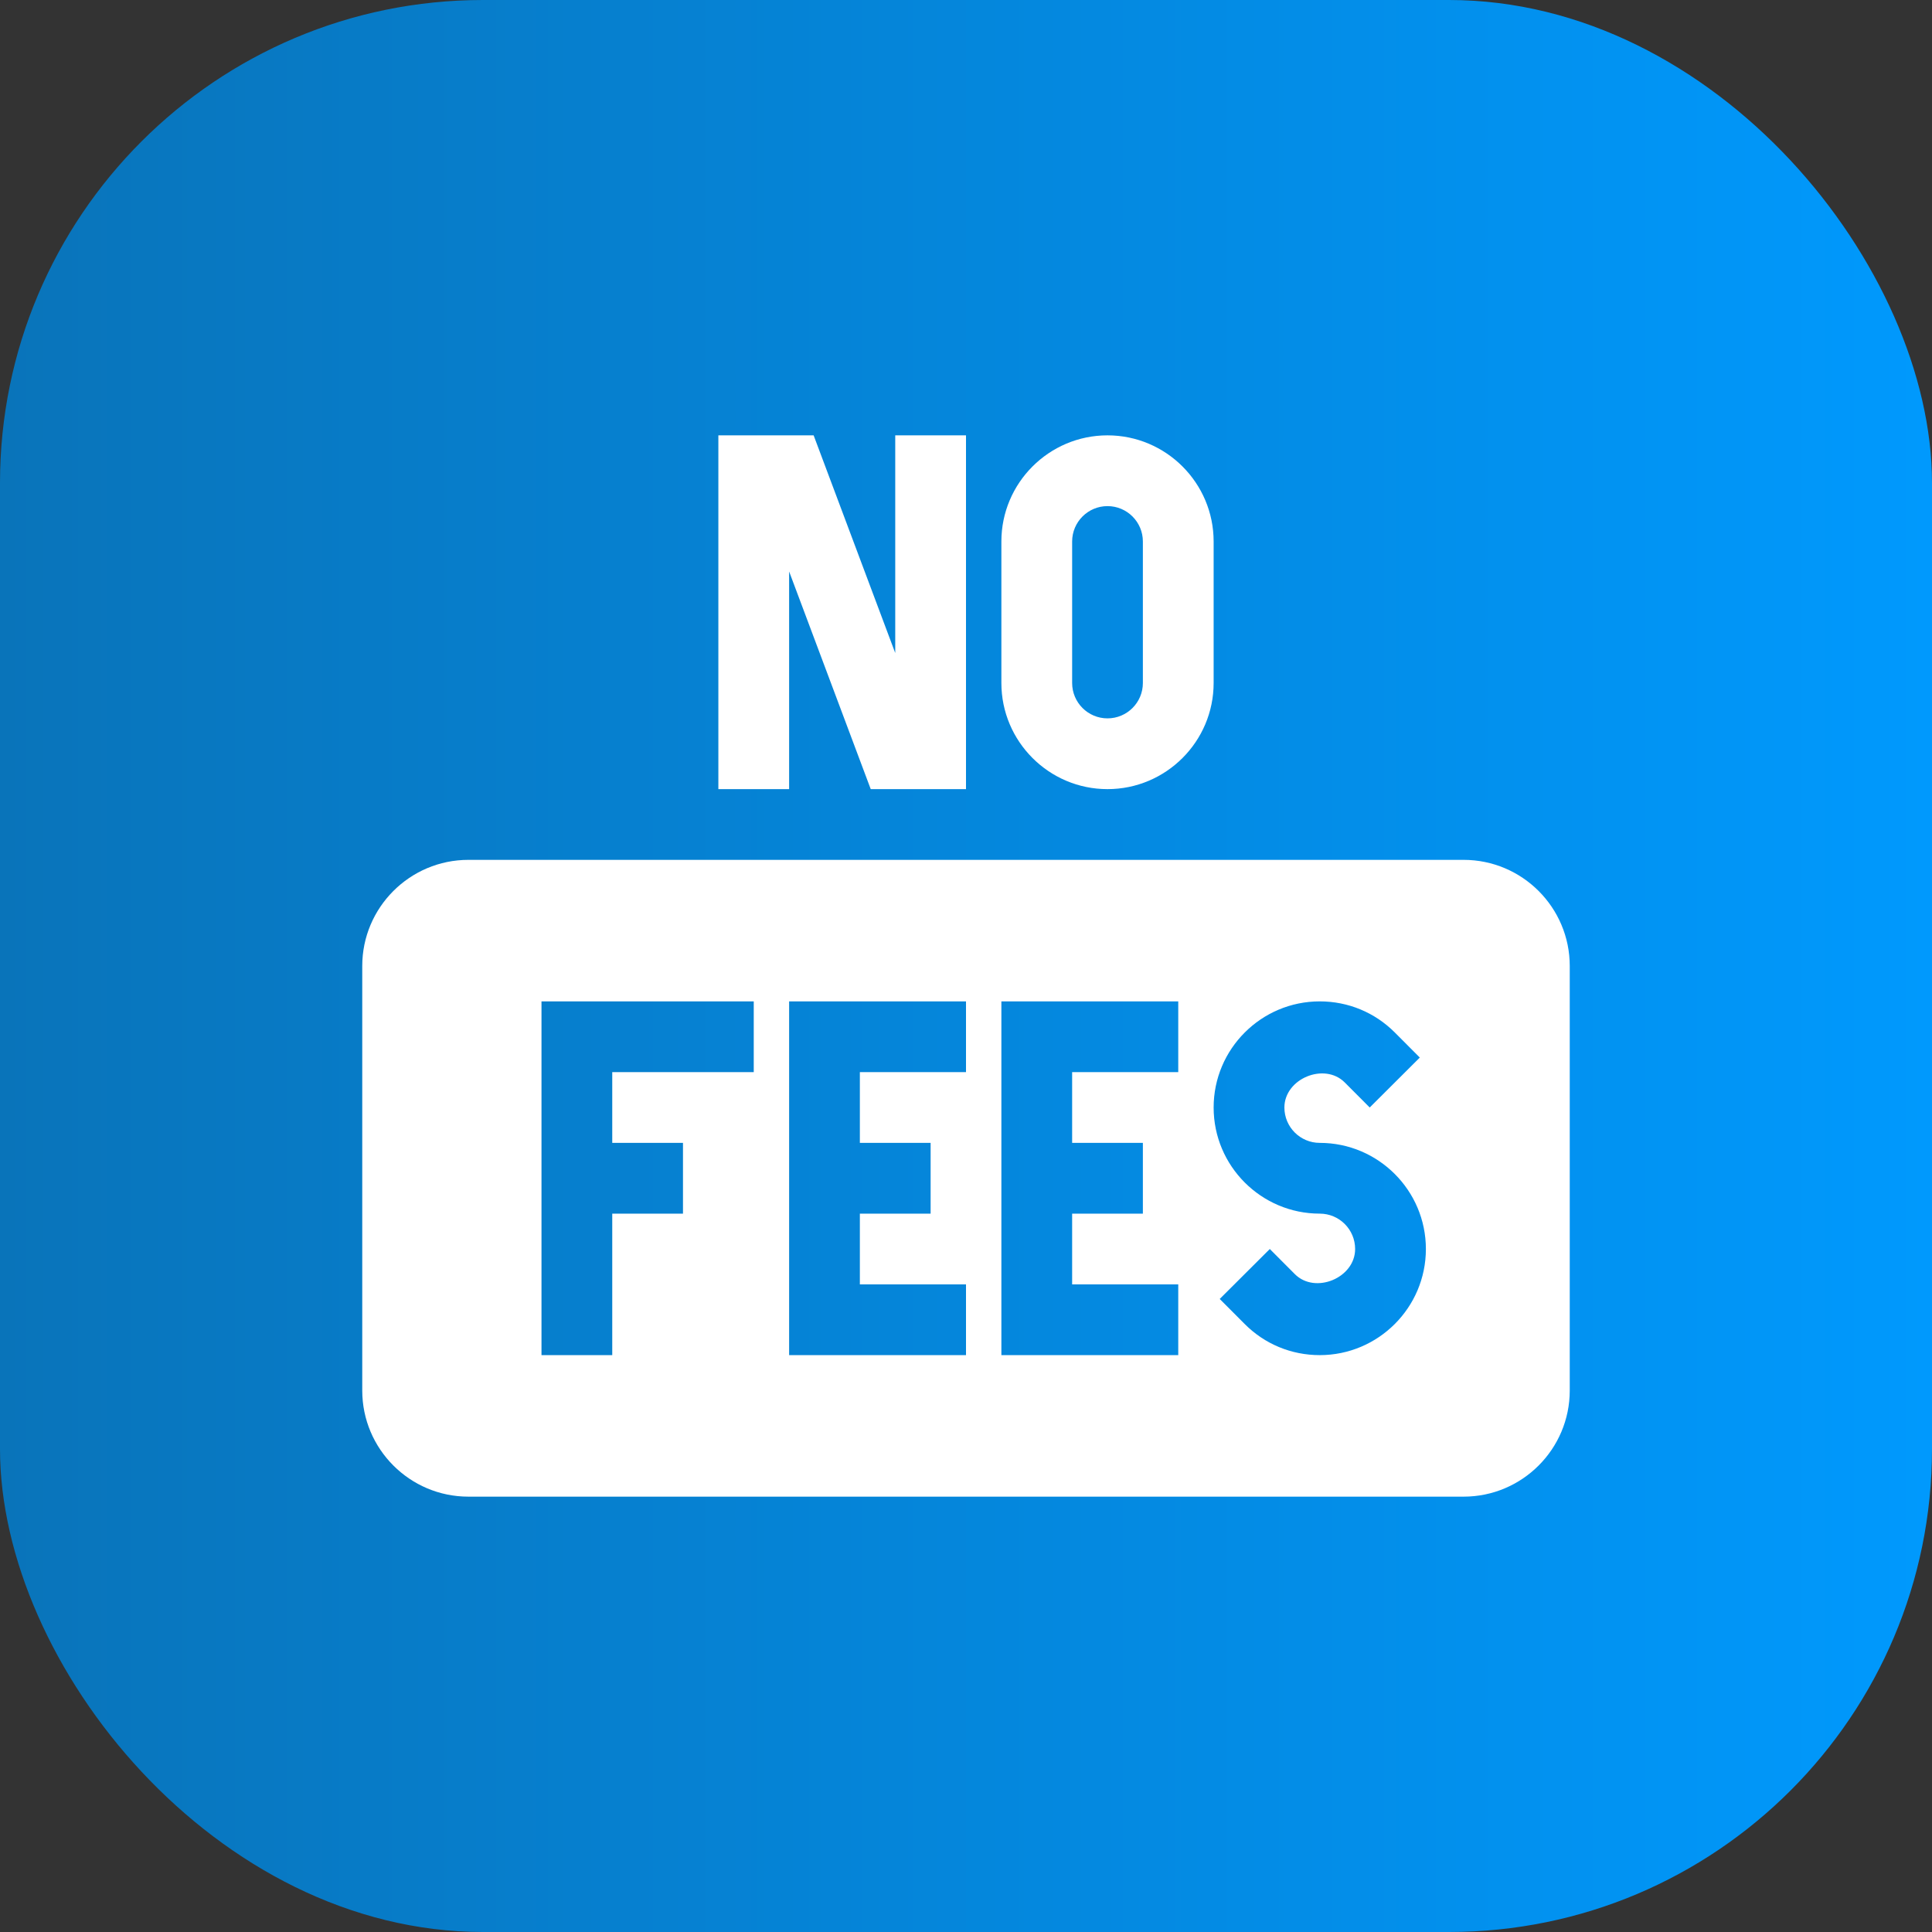
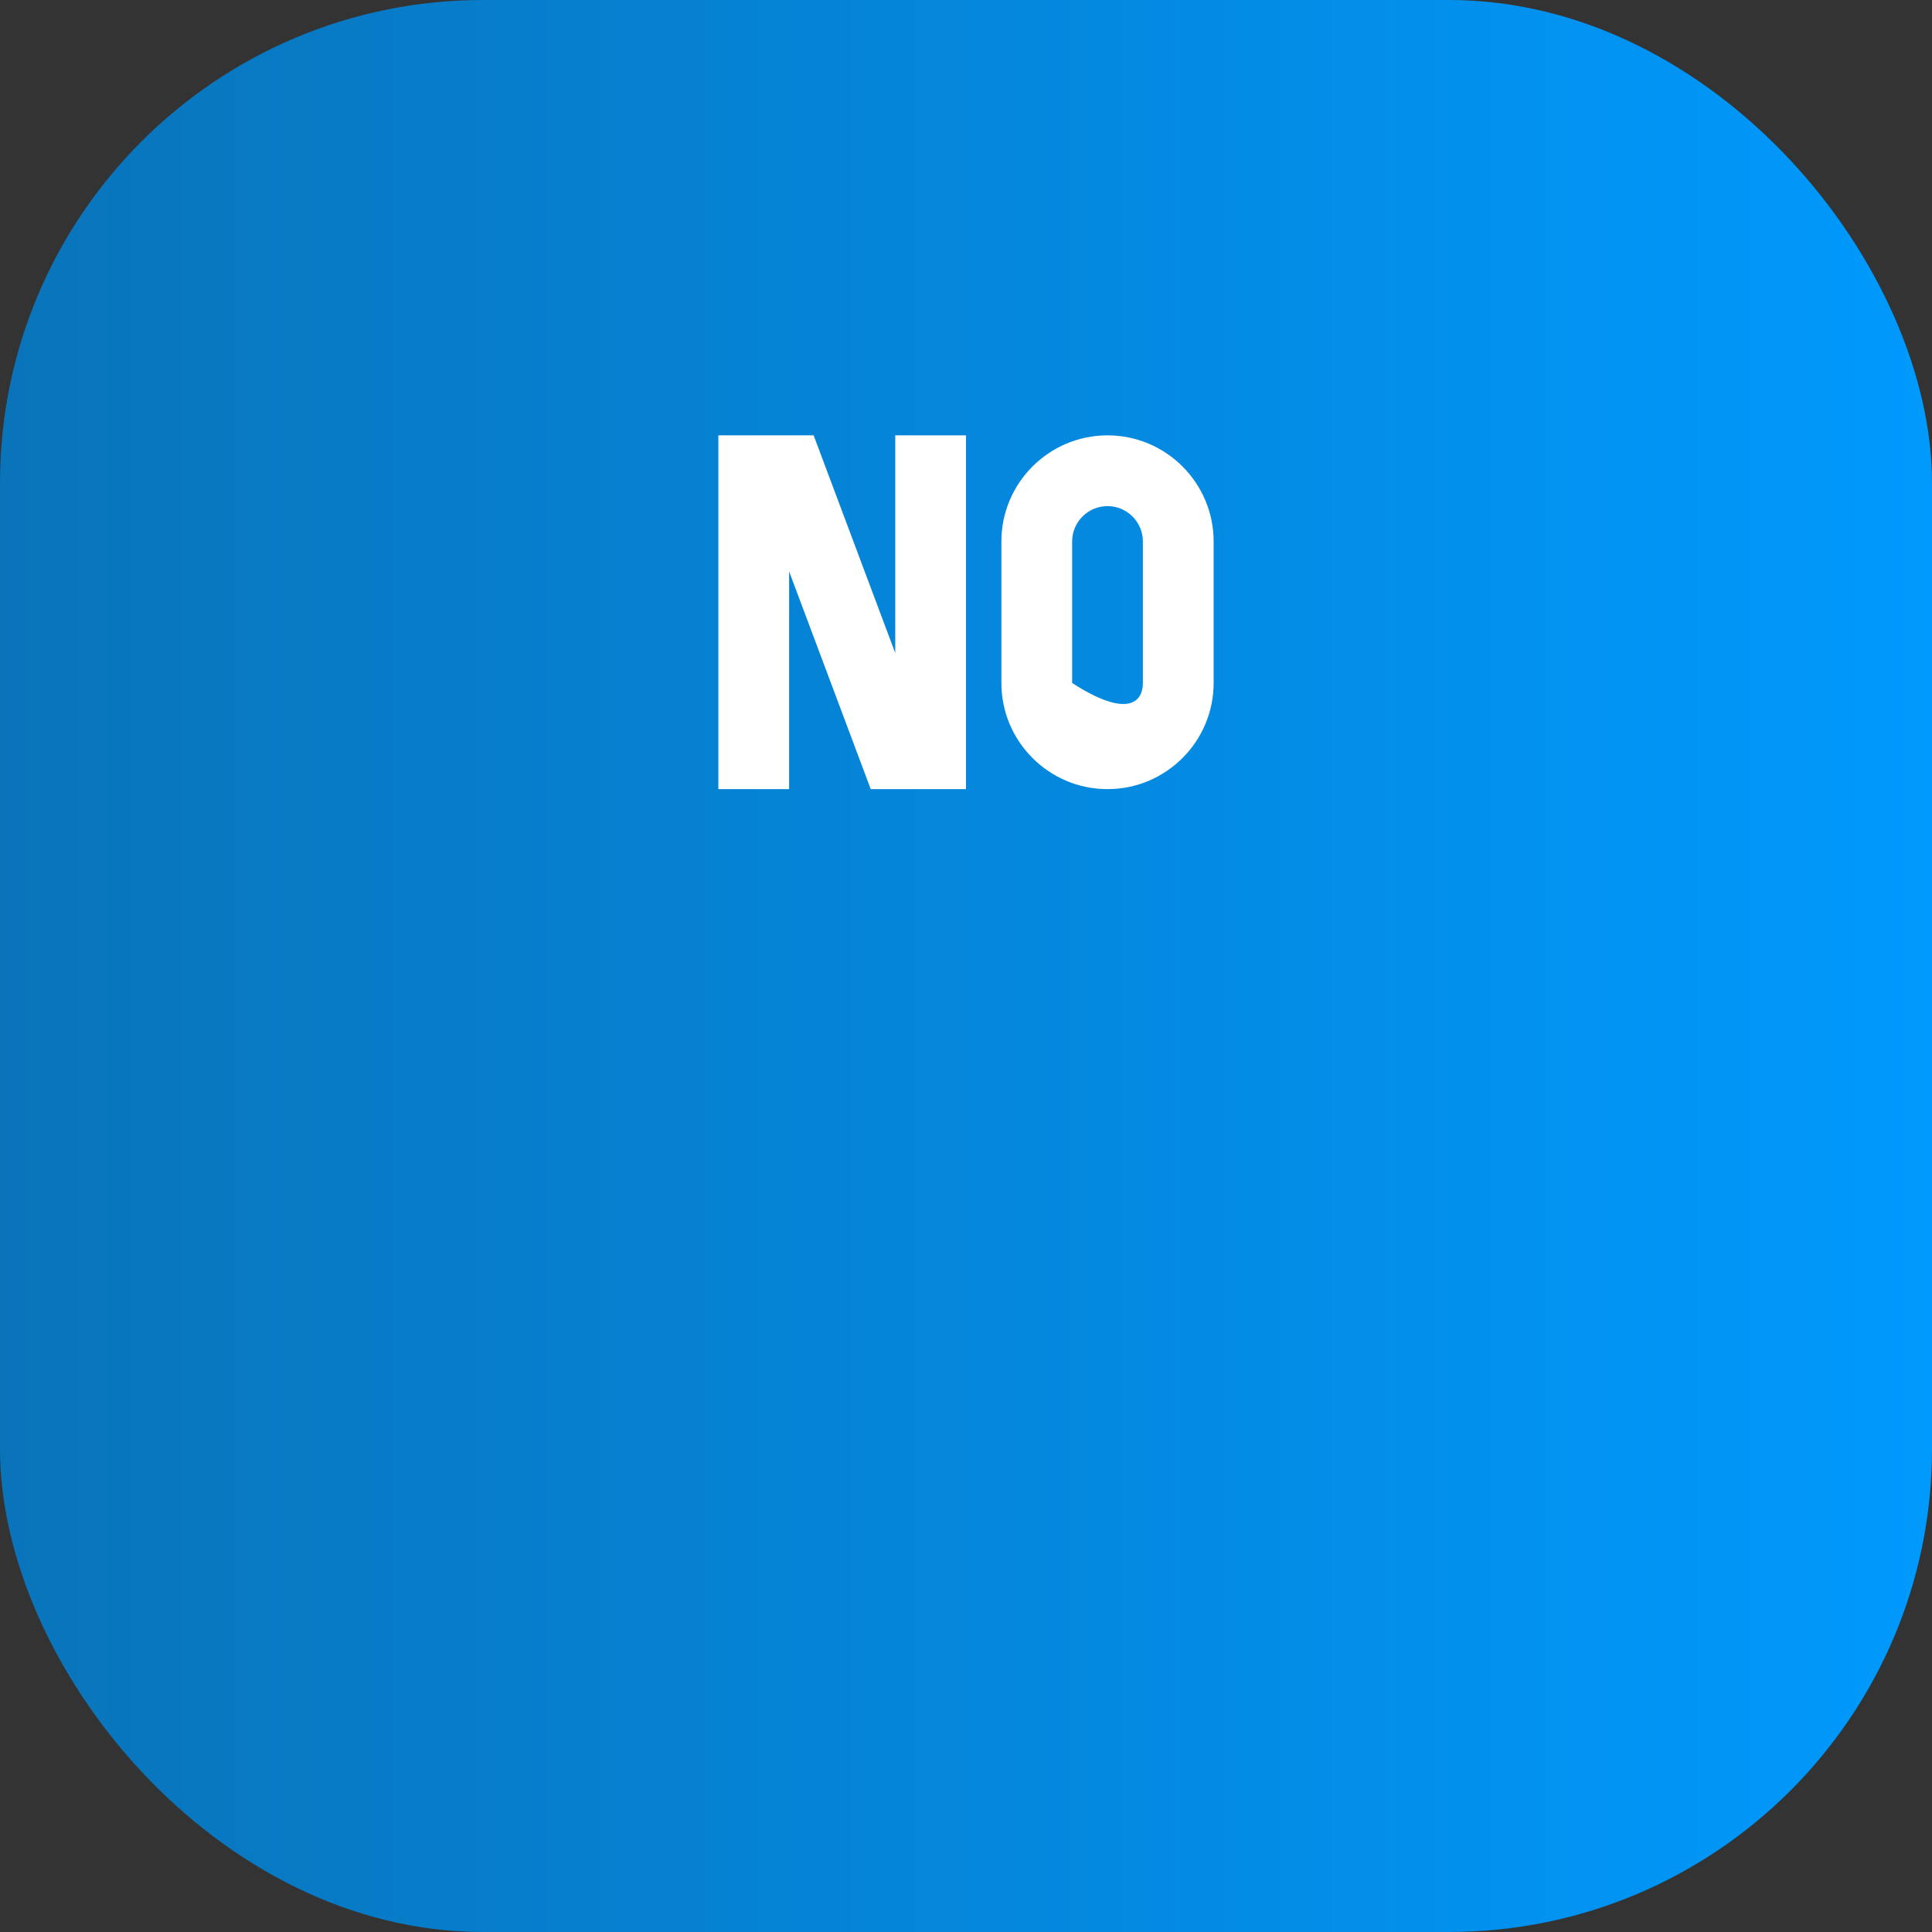
<svg xmlns="http://www.w3.org/2000/svg" width="80" height="80" viewBox="0 0 80 80" fill="none">
  <rect x="0" y="0" width="80" height="80" fill="#333333" stroke="none" />
  <rect width="80" height="80" rx="20" fill="url(#paint0_linear_161_2570)" />
  <path d="M40 32.676H36.055L32.676 23.664V32.676H29.746V18.027H33.691L37.07 27.04V18.027H40V32.676Z" fill="white" />
-   <path d="M45.859 32.676C43.436 32.676 41.465 30.704 41.465 28.281V22.422C41.465 19.999 43.436 18.027 45.859 18.027C48.283 18.027 50.254 19.999 50.254 22.422V28.281C50.254 30.704 48.283 32.676 45.859 32.676ZM45.859 20.957C45.051 20.957 44.395 21.614 44.395 22.422V28.281C44.395 29.09 45.051 29.746 45.859 29.746C46.668 29.746 47.324 29.09 47.324 28.281V22.422C47.324 21.614 46.668 20.957 45.859 20.957Z" fill="white" />
-   <path d="M60.605 35.605H19.395C16.971 35.605 15 37.577 15 40V57.578C15 60.001 16.971 61.973 19.395 61.973H60.605C63.029 61.973 65 60.001 65 57.578V40C65 37.577 63.029 35.605 60.605 35.605ZM31.211 44.395H25.352V47.324H28.281V50.254H25.352V56.113H22.422C22.422 54.989 22.422 40.732 22.422 41.465H31.211V44.395ZM40 44.395H35.605V47.324H38.535V50.254H35.605V53.184H40V56.113H32.676C32.676 54.989 32.676 40.732 32.676 41.465H40V44.395ZM48.789 44.395H44.395V47.324H47.324V50.254H44.395V53.184H48.789V56.113H41.465C41.465 54.989 41.465 40.732 41.465 41.465H48.789V44.395ZM54.648 56.113C53.473 56.113 52.368 55.656 51.54 54.824L50.506 53.787L52.58 51.719L53.614 52.756C54.455 53.604 56.113 52.919 56.113 51.719C56.113 50.91 55.457 50.254 54.648 50.254C52.225 50.254 50.254 48.283 50.254 45.859C50.254 43.436 52.225 41.465 54.648 41.465C55.824 41.465 56.929 41.923 57.757 42.754L58.791 43.791L56.717 45.859L55.683 44.822C54.844 43.98 53.186 44.661 53.184 45.859C53.184 46.668 53.84 47.324 54.648 47.324C57.072 47.324 59.043 49.295 59.043 51.719C59.043 54.142 57.072 56.113 54.648 56.113Z" fill="white" />
+   <path d="M45.859 32.676C43.436 32.676 41.465 30.704 41.465 28.281V22.422C41.465 19.999 43.436 18.027 45.859 18.027C48.283 18.027 50.254 19.999 50.254 22.422V28.281C50.254 30.704 48.283 32.676 45.859 32.676ZM45.859 20.957C45.051 20.957 44.395 21.614 44.395 22.422V28.281C46.668 29.746 47.324 29.09 47.324 28.281V22.422C47.324 21.614 46.668 20.957 45.859 20.957Z" fill="white" />
  <defs>
    <linearGradient id="paint0_linear_161_2570" x1="0" y1="40" x2="80" y2="40" gradientUnits="userSpaceOnUse">
      <stop stop-color="#0974BA" />
      <stop offset="1" stop-color="#0099FD" />
    </linearGradient>
  </defs>
</svg>